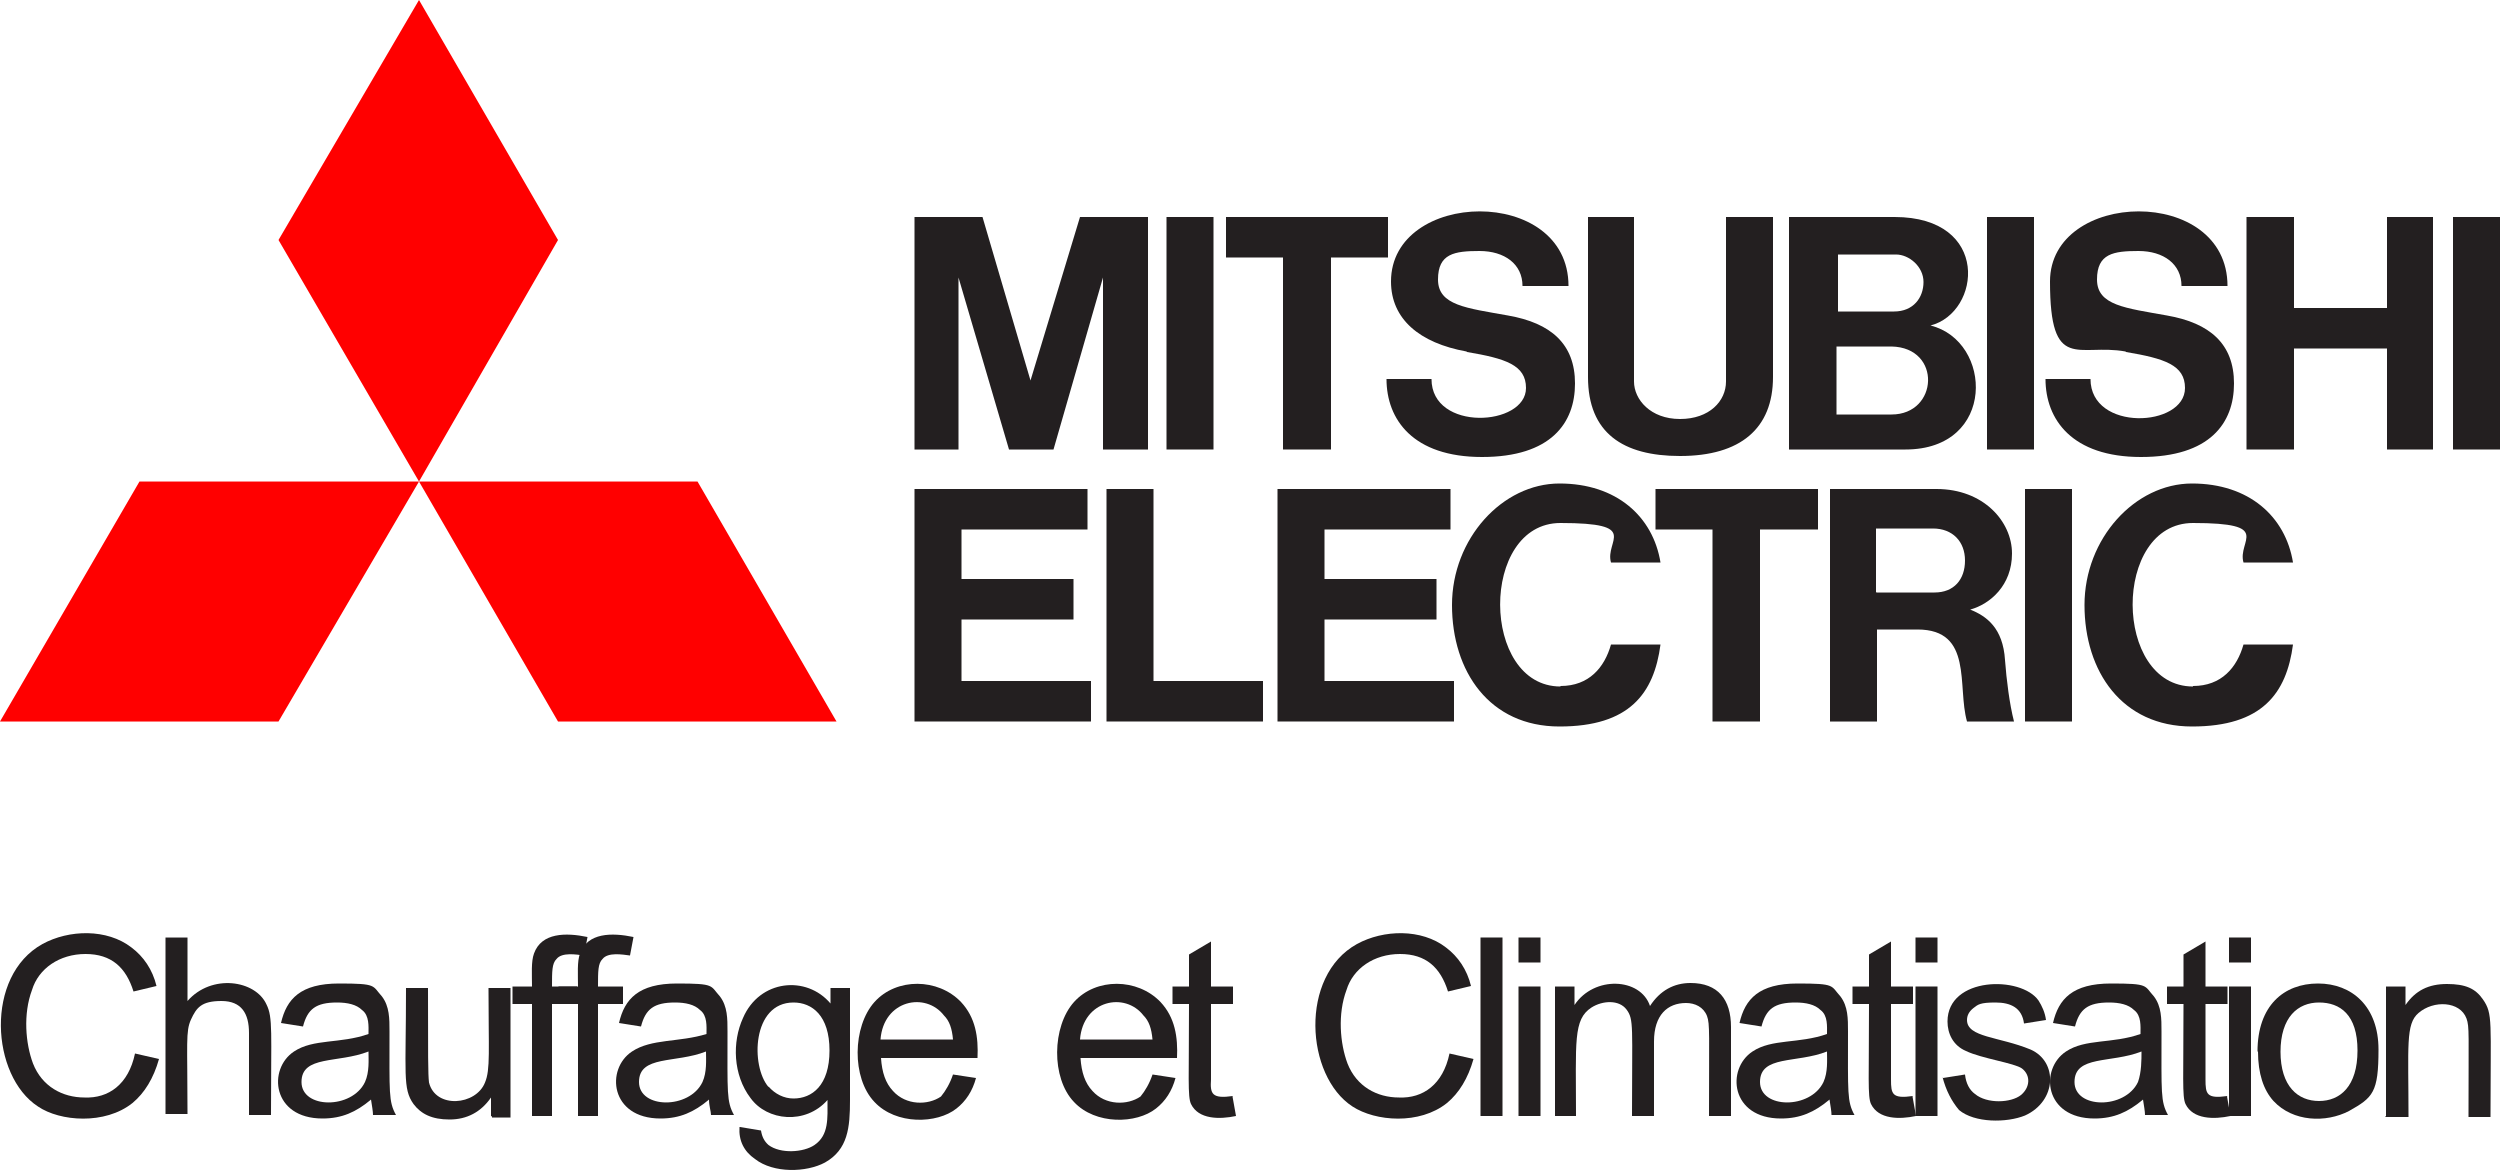
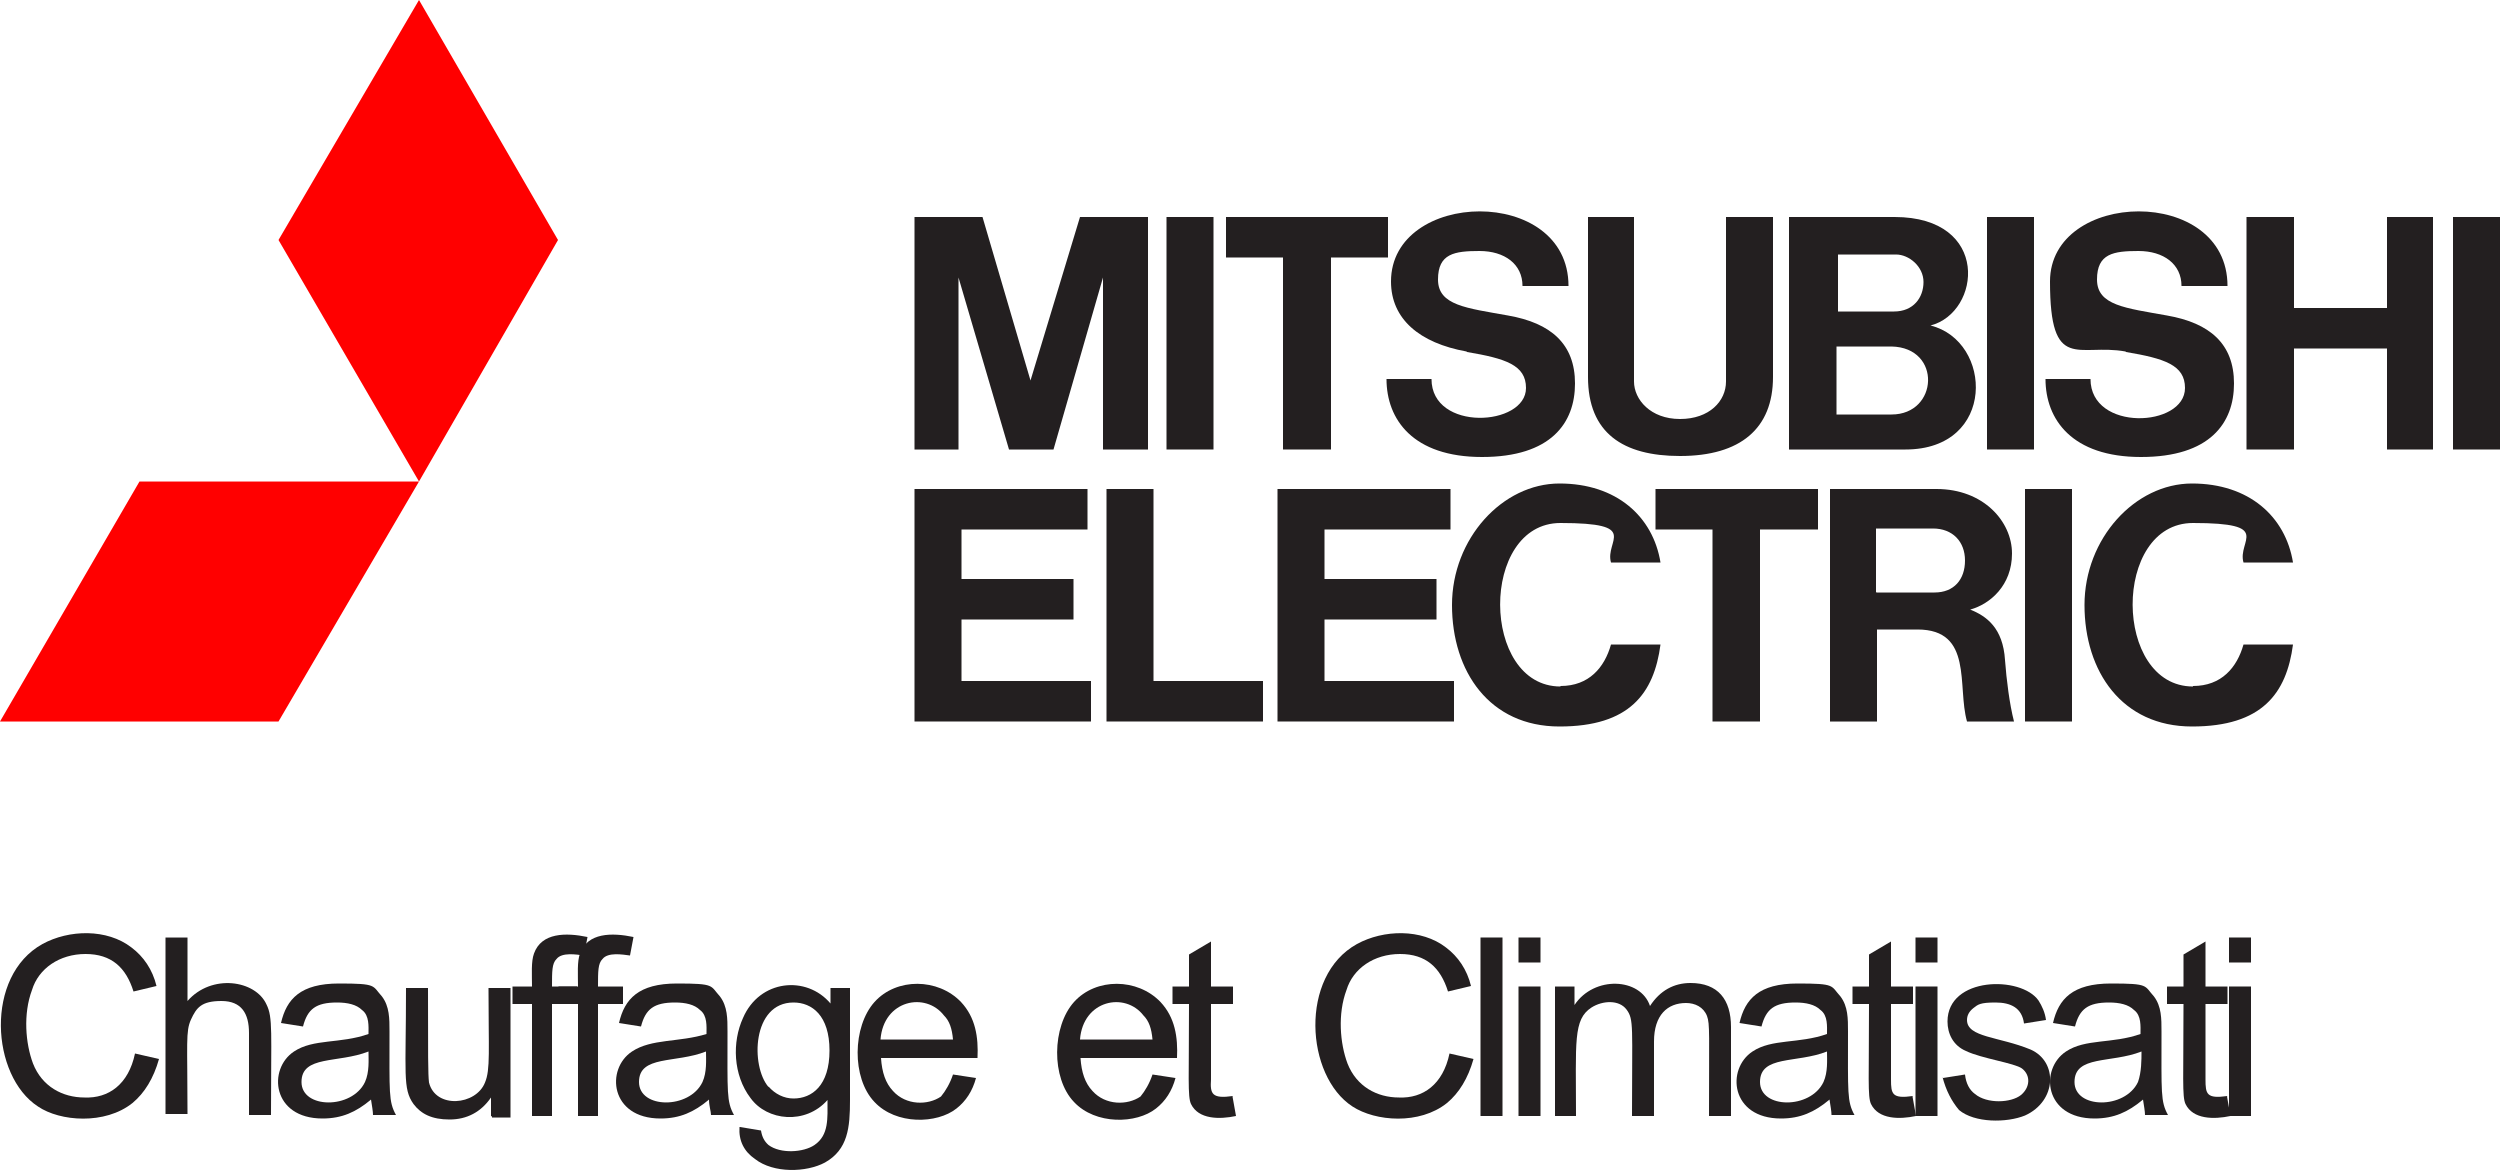
<svg xmlns="http://www.w3.org/2000/svg" viewBox="0 0 500 233.9" version="1.2" height="233.9" width="500" data-name="Layer 1" id="Layer_1">
  <g>
    <g>
      <g>
        <polygon stroke-width="0" fill="red" points="55.7 144.3 0 144.3 27.9 96.3 83.8 96.3 55.7 144.3" />
-         <polygon stroke-width="0" fill="red" points="111.6 144.3 167.3 144.3 139.5 96.3 83.8 96.3 111.6 144.3" />
        <polygon stroke-width="0" fill="red" points="111.6 48 83.8 0 55.7 48 83.8 96.3 111.6 48" />
      </g>
      <g>
        <path stroke-width="0" fill="#231f20" d="M438.6,137.3c-16,0-16.2-32.7,0-32.7s8.8,3.5,10.1,7.9h9.9c-1.5-9.2-8.8-15.8-20.2-15.8s-21.5,11-21.5,24.3,7.5,24.3,21.5,24.3,18.9-6.6,20.2-16.4h-9.9c-1.3,4.6-4.4,8.3-10.1,8.3Z" />
        <rect stroke-width="0" fill="#231f20" height="46.5" width="9.4" y="97.8" x="405" />
        <path stroke-width="0" fill="#231f20" d="M394.1,121.9c3.9-1.1,8.3-4.8,8.3-11.2s-5.7-12.9-15.1-12.9h-21.3v46.5h9.4v-18.4h8.1c11.2,0,7.9,11.4,9.9,18.4h9.4c-.9-3.5-1.5-8.3-1.8-12.3-.4-6.4-3.7-8.8-7-10.1ZM375.2,118.4v-12.7h11.4c3.9,0,6.4,2.6,6.4,6.4s-2.2,6.4-6.1,6.4h-11.6Z" />
        <polygon stroke-width="0" fill="#231f20" points="342.5 144.3 352 144.3 352 105.9 363.6 105.9 363.6 97.8 331.1 97.8 331.1 105.9 342.5 105.9 342.5 144.3" />
        <path stroke-width="0" fill="#231f20" d="M312.1,137.3c-16,0-16.2-32.7,0-32.7s8.8,3.5,10.1,7.9h9.9c-1.5-9.2-8.8-15.8-20.2-15.8s-21.5,11-21.5,24.3,7.5,24.3,21.5,24.3,18.9-6.6,20.2-16.4h-9.9c-1.3,4.6-4.4,8.3-10.1,8.3Z" />
        <polygon stroke-width="0" fill="#231f20" points="264.9 123.9 287.3 123.9 287.3 115.8 264.9 115.8 264.9 105.9 290.1 105.9 290.1 97.8 255.5 97.8 255.5 144.3 290.8 144.3 290.8 136.2 264.9 136.2 264.9 123.9" />
        <polygon stroke-width="0" fill="#231f20" points="230.7 97.8 221.3 97.8 221.3 144.3 252.6 144.3 252.6 136.2 230.7 136.2 230.7 97.8" />
        <polygon stroke-width="0" fill="#231f20" points="192.3 123.9 214.7 123.9 214.7 115.8 192.3 115.8 192.3 105.9 217.5 105.9 217.5 97.8 182.9 97.8 182.9 144.3 218.2 144.3 218.2 136.2 192.3 136.2 192.3 123.9" />
        <rect stroke-width="0" fill="#231f20" height="46.5" width="9.4" y="43.4" x="490.6" />
        <polygon stroke-width="0" fill="#231f20" points="477.4 61.6 458.8 61.6 458.8 43.4 449.3 43.4 449.3 89.9 458.8 89.9 458.8 69.7 477.4 69.7 477.4 89.9 486.6 89.9 486.6 43.4 477.4 43.4 477.4 61.6" />
        <path stroke-width="0" fill="#231f20" d="M425.2,70.4c7.7,1.3,11.8,2.6,11.8,7.2,0,7.9-18.9,8.8-18.9-1.8h-9c0,8.1,5.3,15.6,19.1,15.6s18.6-6.8,18.6-14.7-4.8-12.1-13.4-13.6c-8.3-1.5-14-2-14-7.2s3.3-5.7,8.3-5.7,8.6,2.6,8.6,7h9.2c0-20.2-35.5-19.3-35.5-.9s5.7,12.3,15.1,14Z" />
        <rect stroke-width="0" fill="#231f20" height="46.5" width="9.4" y="43.4" x="397.4" />
        <path stroke-width="0" fill="#231f20" d="M381.1,89.9c18.2,0,17.5-21.7,5-24.8,10.1-2.6,12.1-21.7-7.2-21.7h-21.1v46.5s23.2,0,23.2,0ZM378.3,82.9h-11v-13.6h11c10.1.2,9.4,13.6,0,13.6ZM379.2,50.9c2.6,0,5.5,2.4,5.5,5.5s-2,5.9-5.9,5.9h-11.2v-11.4h11.6Z" />
        <path stroke-width="0" fill="#231f20" d="M336,91.2c12.1,0,18.6-5.5,18.6-15.8v-32h-9.4v32.9c0,3.9-3.3,7.5-9.2,7.5s-9.2-3.9-9.2-7.5v-32.9h-9.2v32c0,11.2,7,15.8,18.4,15.8Z" />
        <path stroke-width="0" fill="#231f20" d="M293.4,70.4c7.7,1.3,11.8,2.6,11.8,7.2,0,7.7-18.9,8.8-18.9-1.8h-9c0,8.1,5.3,15.6,19.1,15.6s18.6-6.8,18.6-14.7-4.8-12.1-13.4-13.6c-8.3-1.5-14-2-14-7.2s3.3-5.7,8.3-5.7,8.6,2.6,8.6,7h9.2c0-20.2-35.5-19.3-35.5-.9,0,7.5,5.7,12.3,15.1,14Z" />
        <polygon stroke-width="0" fill="#231f20" points="256.6 89.9 266.2 89.9 266.2 51.5 277.6 51.5 277.6 43.4 245.2 43.4 245.2 51.5 256.6 51.5 256.6 89.9" />
        <rect stroke-width="0" fill="#231f20" height="46.5" width="9.4" y="43.4" x="233.3" />
        <polygon stroke-width="0" fill="#231f20" points="191.7 55.5 201.8 89.9 210.7 89.9 220.6 55.5 220.6 89.9 229.6 89.9 229.6 43.4 216 43.4 206.1 76.1 196.5 43.4 182.9 43.4 182.9 89.9 191.7 89.9 191.7 55.5" />
      </g>
    </g>
    <g display="none">
      <path stroke-width="0" fill="#231f20" d="M27,210.7l4.8,1.1c-1.1,3.9-2.9,6.8-5.3,8.8-5.5,4.4-14.3,3.7-18.9.7-9.4-6.1-10.7-26.1.9-32.5,5.3-2.9,12.9-3.1,17.8.7,2.4,1.8,4.2,4.4,5,7.7l-4.6,1.1c-1.5-4.8-4.4-7.5-9.6-7.5s-9.4,2.9-10.7,7.2c-1.8,4.8-1.3,10.7.2,14.7,1.8,4.6,5.9,6.8,10.3,6.8,4.6.2,8.8-2.6,10.1-8.8Z" />
      <path stroke-width="0" fill="#231f20" d="M36,205.9c0-22.8,25.4-23.7,32.2-10.1,2.9,5.5,2.9,13.6-.2,19.3-7.2,14.3-32,11-32-9.2ZM41,205.9c0,9,5.7,13.8,12.3,13.8s12.3-4.6,12.3-14.5-1.5-9.9-5.7-12.7c-4.2-2.6-10.5-2.6-15.1,1.8-2.6,2.4-3.7,6.4-3.7,11.6Z" />
      <path stroke-width="0" fill="#231f20" d="M75,205.9c0-22.8,25.4-23.7,32.2-10.1,2.9,5.5,2.9,13.6,0,19.3-7.7,14.3-32.2,11-32.2-9.2ZM79.8,205.9c0,9,5.7,13.8,12.3,13.8s12.3-4.6,12.3-14.5-1.5-9.9-5.7-12.7c-4.2-2.6-10.5-2.6-15.1,1.8-2.6,2.4-3.7,6.4-3.7,11.6Z" />
      <polygon stroke-width="0" fill="#231f20" points="115.1 223.2 115.1 187.5 119.7 187.5 119.7 219.1 137.5 219.1 137.5 223.2 115.1 223.2" />
      <rect stroke-width="0" fill="#231f20" height="35.7" width="4.8" y="187.5" x="143.9" />
      <polygon stroke-width="0" fill="#231f20" points="157 223.2 157 187.5 161.8 187.5 180.7 215.6 180.7 187.5 185.1 187.5 185.1 223.2 180.3 223.2 161.4 195.2 161.4 223.2 157 223.2" />
      <path stroke-width="0" fill="#231f20" d="M209.9,209.2v-4.2h15.1v13.2c-8.3,6.6-17.5,6.8-24.3,3.3-12.3-6.4-11-26.8-.2-32.5,5-2.6,11.8-2.9,16.4-.9,3.9,1.5,6.4,4.2,7.7,9.4l-4.2,1.1c-.4-1.8-1.1-3.3-2-4.4-4.4-5.7-21.5-5.9-21.5,11s1.5,10.3,6.4,12.7c4.2,2,8.8,2,12.7.4,2-.9,3.5-1.5,4.4-2.4v-6.6h-10.5v-.2Z" />
      <path stroke-width="0" fill="#231f20" d="M263.4,219.1c-8.3,9.2-21.7,4.2-21.7-5.7s3.9-8.6,8.6-10.7c-2-2.2-3.9-4.8-3.9-7.9s3.5-7.9,9-7.9,8.3,3.7,8.3,7.7-2.2,6.4-6.8,8.8l6.4,8.1c.7-1.5,1.3-3.1,1.8-5l4.6.9c-.9,3.1-1.8,5.7-3.1,7.7,1.8,2.2,3.5,3.9,5.7,5.5l-2.9,3.5c-2.2-.9-3.9-2.6-5.9-4.8ZM260.7,215.6l-8.1-9.9c-5.3,3.1-8.1,7-4.4,12.1,3.1,4.2,9.6,2.2,12.5-2.2ZM254.4,200.4c2.6-1.5,4.6-2.9,4.6-5.7,0-5.7-8.1-5.3-8.1-.2s2.2,4.4,3.5,5.9Z" />
      <polygon stroke-width="0" fill="#231f20" points="288.6 223.2 288.6 187.5 293.2 187.5 293.2 202.2 311.8 202.2 311.8 187.5 316.7 187.5 316.7 223.2 311.8 223.2 311.8 206.4 293.2 206.4 293.2 223.2 288.6 223.2" />
      <polygon stroke-width="0" fill="#231f20" points="324.6 223.2 324.6 187.5 350.4 187.5 350.4 191.7 329.4 191.7 329.4 202.6 349.1 202.6 349.1 206.8 329.4 206.8 329.4 219.1 351.3 219.1 351.3 223.2 324.6 223.2" />
      <path stroke-width="0" fill="#231f20" d="M353.9,223.2l13.8-35.7h5l14.7,35.7h-5.5l-4.2-10.7h-14.9l-3.9,10.7h-5ZM364.3,208.6h12.1c-3.5-9-5.3-13.6-6.4-17.3-.7,4.6-1.8,6.8-5.7,17.3Z" />
      <polygon stroke-width="0" fill="#231f20" points="396.7 223.2 396.7 191.7 384.9 191.7 384.9 187.5 413.2 187.5 413.2 191.7 401.3 191.7 401.3 223.2 396.7 223.2" />
      <rect stroke-width="0" fill="#231f20" height="35.7" width="4.8" y="187.5" x="418.9" />
      <polygon stroke-width="0" fill="#231f20" points="432 223.2 432 187.5 436.8 187.5 455.5 215.6 455.5 187.5 460.1 187.5 460.1 223.2 455.3 223.2 436.4 195.2 436.4 223.2 432 223.2" />
      <path stroke-width="0" fill="#231f20" d="M484.9,209.2v-4.2h15.1v13.2c-8.3,6.6-17.5,6.8-24.3,3.3-12.3-6.4-11-26.8-.2-32.5,5-2.6,11.8-2.9,16.4-.9,3.9,1.5,6.4,4.2,7.7,9.4l-4.2,1.1c-.4-1.8-1.1-3.3-2-4.4-4.4-5.7-21.5-5.9-21.5,11s1.5,10.3,6.4,12.7,8.6,2,12.7.4c2-.9,3.5-1.5,4.4-2.4v-6.6h-10.5v-.2Z" />
    </g>
  </g>
  <g>
    <path stroke-width="0" fill="#231f20" d="M289.9,210.7l4.8,1.1c-1.1,3.9-2.9,6.8-5.3,8.8-5.5,4.4-14.3,3.7-18.9.7-9.4-6.1-10.7-26.1.9-32.5,5.3-2.9,12.9-3.1,17.8.7,2.4,1.8,4.2,4.4,5,7.7l-4.6,1.1c-1.5-4.8-4.4-7.5-9.6-7.5s-9.4,2.9-10.7,7.2c-1.8,4.8-1.3,10.7.2,14.7,1.8,4.6,5.9,6.8,10.3,6.8,4.8.2,8.8-2.6,10.1-8.8Z" />
    <rect stroke-width="0" fill="#231f20" height="35.7" width="4.4" y="187.5" x="296.1" />
    <path stroke-width="0" fill="#231f20" d="M303.7,192.5v-5h4.4v5h-4.4ZM303.7,223.2v-25.9h4.4v25.9h-4.4Z" />
    <path stroke-width="0" fill="#231f20" d="M311,223.2v-25.9h3.9v3.7c3.9-5.9,13.2-5.5,15.1.2,2-3.1,4.8-4.6,8.1-4.6,5.5,0,8.1,3.3,8.1,8.8v17.8h-4.4c0-16.4.2-18.4-.4-20-.7-1.8-2.4-2.6-4.2-2.6-3.7,0-6.4,2.4-6.4,7.7v14.9h-4.4c0-18,.4-19.3-1.1-21.3-1.5-2-4.8-1.8-7-.4-3.7,2.4-3.1,6.8-3.1,21.7h-4.4Z" />
    <path stroke-width="0" fill="#231f20" d="M365.8,220c-2.9,2.4-5.7,3.7-9.6,3.7-10.1,0-11-9.9-5.7-13.4,3.9-2.6,9.2-1.5,14.9-3.5,0-1.5.2-3.7-1.3-4.8-1.1-1.1-2.9-1.5-5-1.5-4.2,0-5.9,1.3-6.8,4.8l-4.4-.7c1.1-4.8,3.9-7.9,11.6-7.9s6.6.4,8.6,2.6c1.5,2,1.5,4.4,1.5,7,0,12.3-.2,14,1.3,16.7h-4.6c0-.7-.2-1.8-.4-3.1ZM365.4,210.3c-6.1,2.4-13.4.7-13.4,6.1s10.1,5.5,12.7,0c.9-2,.7-4.4.7-6.1Z" />
    <path stroke-width="0" fill="#231f20" d="M382.5,219.3l.7,3.9c-3.3.7-7.5.7-9-2.4-.7-1.5-.4-5.3-.4-20h-3.3v-3.5h3.3v-6.4l4.4-2.6v9h4.4v3.5h-4.4v15.1c0,2.9.2,3.9,4.4,3.3Z" />
    <path stroke-width="0" fill="#231f20" d="M383.1,192.5v-5h4.4v5h-4.4ZM383.1,223.2v-25.9h4.4v25.9h-4.4Z" />
    <path stroke-width="0" fill="#231f20" d="M388.6,215.6l4.4-.7c.2,1.8.9,3.1,2,3.9,2.4,2,7.2,1.8,9.2.2,1.8-1.5,2-3.9.2-5.3-1.5-1.1-8.1-2-11.2-3.5-2.6-1.1-3.7-3.5-3.7-5.9,0-9,14.7-9.2,18.2-4.2.7,1.1,1.3,2.4,1.5,3.9l-4.4.7c-.4-3.1-2.6-4.2-5.7-4.2s-3.5.4-4.4,1.1-1.3,1.5-1.3,2.4c0,3.5,6.4,3.3,12.7,5.9,5.5,2.4,5.3,10.3-1.1,13.2-3.7,1.5-10.1,1.5-13.2-1.1-1.5-1.8-2.6-3.9-3.3-6.6Z" />
    <path stroke-width="0" fill="#231f20" d="M428.5,220c-2.9,2.4-5.7,3.7-9.6,3.7-10.1,0-11-9.9-5.7-13.4,3.9-2.6,9.2-1.5,14.9-3.5,0-1.5.2-3.7-1.3-4.8-1.1-1.1-2.9-1.5-5-1.5-4.2,0-5.9,1.3-6.8,4.8l-4.4-.7c1.1-4.8,3.9-7.9,11.6-7.9s6.6.4,8.6,2.6c1.5,2,1.5,4.4,1.5,7,0,12.3-.2,14,1.3,16.7h-4.6c0-.7-.2-1.8-.4-3.1ZM428.3,210.3c-6.1,2.4-13.4.7-13.4,6.1s10.1,5.5,12.7,0c.7-2,.7-4.4.7-6.1Z" />
    <path stroke-width="0" fill="#231f20" d="M445.4,219.3l.7,3.9c-3.3.7-7.5.7-9-2.4-.7-1.5-.4-5.3-.4-20h-3.3v-3.5h3.3v-6.4l4.4-2.6v9h4.4v3.5h-4.4v15.1c0,2.9.2,3.9,4.4,3.3Z" />
    <path stroke-width="0" fill="#231f20" d="M445.8,192.5v-5h4.4v5h-4.4ZM445.8,223.2v-25.9h4.4v25.9h-4.4Z" />
-     <path stroke-width="0" fill="#231f20" d="M451.5,210.3c0-9.2,5.3-13.6,12.1-13.6s12.1,4.6,12.1,13.2-1.1,9.6-5.9,12.3c-4.6,2.4-11.2,2.2-15.1-2-2-2.2-3.1-5.5-3.1-9.9ZM456.1,210.3c0,7,3.5,9.9,7.7,9.9s7.7-2.9,7.7-10.1-3.5-9.6-7.7-9.6-7.7,2.9-7.7,9.9Z" />
-     <path stroke-width="0" fill="#231f20" d="M477.2,223.2v-25.9h3.9v3.7c2-2.9,4.6-4.2,8.3-4.2s5.7.9,7.2,3.1c2,2.9,1.5,4.2,1.5,23.5h-4.4c0-16.9.2-18-.4-19.7-1.3-3.5-6.6-3.7-9.6-1.1-2.6,2.2-2,6.6-2,20.8h-4.6v-.2Z" />
  </g>
  <path stroke-width="0" fill="#231f20" d="M230.5,214.9l4.6.7c-.7,2.6-2,4.6-3.9,6.1-3.9,3.1-12.1,3.3-16.4-1.3-4.6-4.8-4.4-15.1,0-20s12.7-4.8,17.3,0c2.9,3.1,3.5,7,3.3,11.2h-19.3c.2,2.9.9,5,2.4,6.6,2.6,2.9,7,2.9,9.6,1.1.9-1.1,1.8-2.6,2.4-4.4ZM216,207.9h14.5c-.2-2.2-.7-3.7-1.8-4.8-3.7-4.8-12.1-3.1-12.7,4.8Z" />
  <path stroke-width="0" fill="#231f20" d="M246.5,219.3l.7,3.9c-3.3.7-7.5.7-9-2.4-.7-1.5-.4-5.3-.4-20h-3.3v-3.5h3.3v-6.4l4.4-2.6v9h4.4v3.5h-4.4v15.1c-.2,2.9.2,3.9,4.4,3.3Z" />
  <g>
    <path stroke-width="0" fill="#231f20" d="M27,210.7l4.8,1.1c-1.1,3.9-2.9,6.8-5.3,8.8-5.5,4.4-14.5,3.7-18.9.7-9.4-6.1-10.7-26.1.9-32.5,5.3-2.9,12.9-3.1,17.8.7,2.4,1.8,4.2,4.4,5,7.7l-4.6,1.1c-1.5-4.8-4.4-7.5-9.6-7.5s-9.4,2.9-10.7,7.2c-1.8,4.8-1.3,10.7.2,14.7,1.8,4.6,5.9,6.8,10.3,6.8,4.8.2,8.8-2.6,10.1-8.8Z" />
    <path stroke-width="0" fill="#231f20" d="M33.1,223.2v-35.7h4.4v12.7c4.8-5.5,13.6-4.2,15.8.7,1.3,2.6.9,5.5.9,22.1h-4.4v-16.4c0-3.9-1.5-6.4-5.5-6.4s-5,1.3-6.1,3.7-.7,4.6-.7,18.9h-4.4v.4Z" />
    <path stroke-width="0" fill="#231f20" d="M74.1,220c-2.9,2.4-5.7,3.7-9.6,3.7-10.1,0-11-9.9-5.7-13.4,3.9-2.6,9.2-1.5,14.9-3.5,0-1.5.2-3.7-1.3-4.8-1.1-1.1-2.9-1.5-5-1.5-4.2,0-5.9,1.3-6.8,4.8l-4.4-.7c1.1-4.8,3.9-7.9,11.6-7.9s6.6.4,8.6,2.6c1.5,2,1.5,4.4,1.5,7,0,12.3-.2,14,1.3,16.7h-4.6c0-.7-.2-1.8-.4-3.1ZM73.7,210.3c-6.1,2.4-13.4.7-13.4,6.1s10.1,5.5,12.7,0c.9-2,.7-4.4.7-6.1Z" />
    <path stroke-width="0" fill="#231f20" d="M98.2,223.2v-3.7c-2,2.9-4.8,4.4-8.3,4.4s-5.7-1.1-7.2-3.1c-2.2-3.1-1.5-5.9-1.5-23.2h4.4c0,13.4,0,17.3.2,18.9,1.3,5.3,9.4,4.6,11.2,0,1.1-2.6.7-6.4.7-18.9h4.4v25.9h-3.7v-.2Z" />
    <path stroke-width="0" fill="#231f20" d="M106.4,223.2v-22.4h-3.9v-3.5h3.9c0-2.4-.2-5,.4-6.6,1.5-4.2,6.4-4.2,10.7-3.3l-.7,3.7c-1.5-.2-4.4-.7-5.5.7-.9.9-.9,2.4-.9,5.5h5v3.5h-5v22.4h-4.2Z" />
    <path stroke-width="0" fill="#231f20" d="M115.6,223.2v-22.4h-3.9v-3.5h3.9c0-2.4-.2-5,.4-6.6,1.5-4.2,6.4-4.2,10.7-3.3l-.7,3.7c-1.5-.2-4.4-.7-5.5.7-.9.9-.9,2.4-.9,5.5h5v3.5h-5v22.4h-4.2Z" />
    <path stroke-width="0" fill="#231f20" d="M141.7,220c-2.9,2.4-5.7,3.7-9.6,3.7-10.1,0-11-9.9-5.7-13.4,3.9-2.6,9.4-1.8,14.9-3.5,0-1.5.2-3.7-1.3-4.8-1.1-1.1-2.9-1.5-5-1.5-4.2,0-5.9,1.3-6.8,4.8l-4.4-.7c1.1-4.8,3.9-7.9,11.6-7.9s6.6.4,8.6,2.6c1.5,2,1.5,4.4,1.5,7,0,12.3-.2,14,1.3,16.7h-4.6c0-.7-.4-1.8-.4-3.1ZM141.2,210.3c-6.1,2.4-13.4.7-13.4,6.1s10.1,5.5,12.7,0c.9-2,.7-4.4.7-6.1Z" />
    <path stroke-width="0" fill="#231f20" d="M148,225.4l4.2.7c.2,1.3.7,2.2,1.5,2.9,2.4,1.8,7,1.5,9.2,0,2.9-2,2.6-5.3,2.6-9-4.4,5-12.1,4.2-15.4-.4-3.5-4.6-3.7-11.2-1.5-16,3.3-7.7,12.7-8.6,17.5-2.9v-3.1h3.9v22.4c0,5.5-.4,9.9-5,12.5-3.7,2-10.3,2.2-14-.7-2.2-1.5-3.3-3.7-3.1-6.4ZM153.7,217.3c1.3,1.5,3.1,2.4,5,2.4,3.7,0,7.2-2.6,7.2-9.6s-3.5-9.6-7.2-9.6c-8.3,0-8.6,12.7-5,16.9Z" />
    <path stroke-width="0" fill="#231f20" d="M190.6,214.9l4.6.7c-.7,2.6-2,4.6-3.9,6.1-3.9,3.1-12.1,3.3-16.4-1.3-4.6-4.8-4.4-15.1,0-20s12.7-4.8,17.3,0c2.9,3.1,3.5,7,3.3,11.2h-19.3c.2,2.9.9,5,2.4,6.6,2.6,2.9,7,2.9,9.6,1.1.9-1.1,1.8-2.6,2.4-4.4ZM176.1,207.9h14.5c-.2-2.2-.7-3.7-1.8-4.8-3.7-4.8-12.1-3.1-12.7,4.8Z" />
  </g>
</svg>